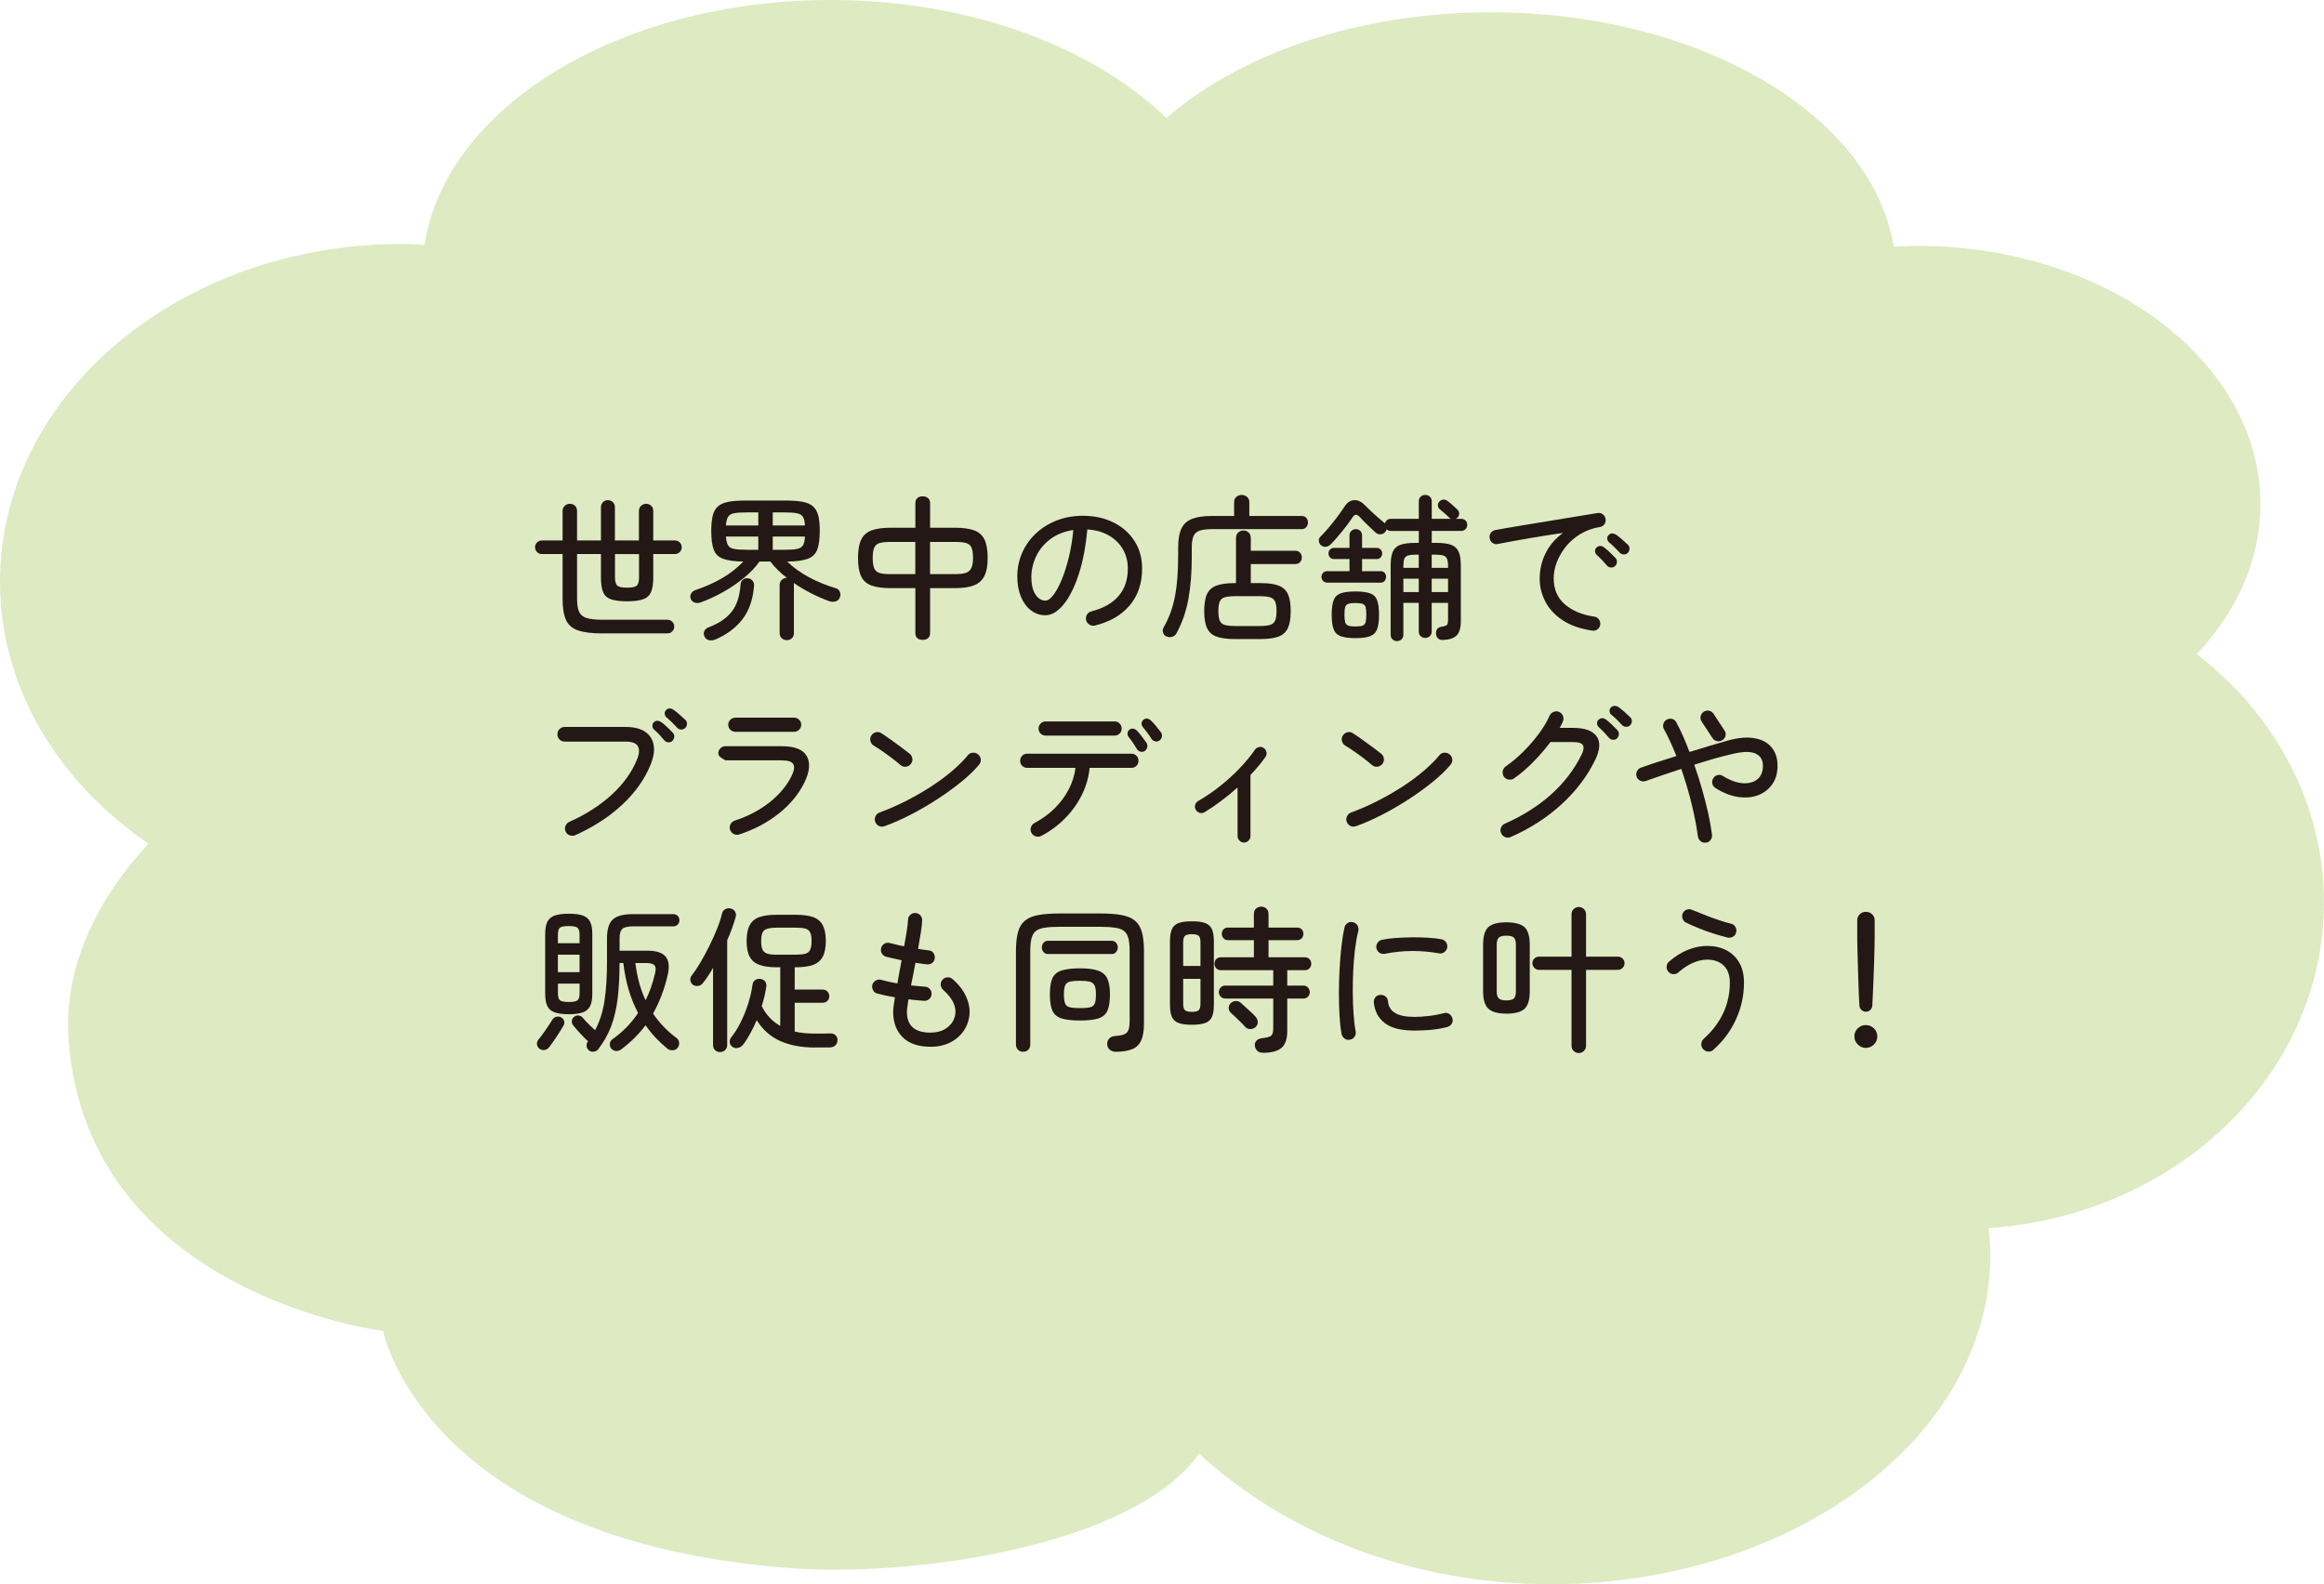
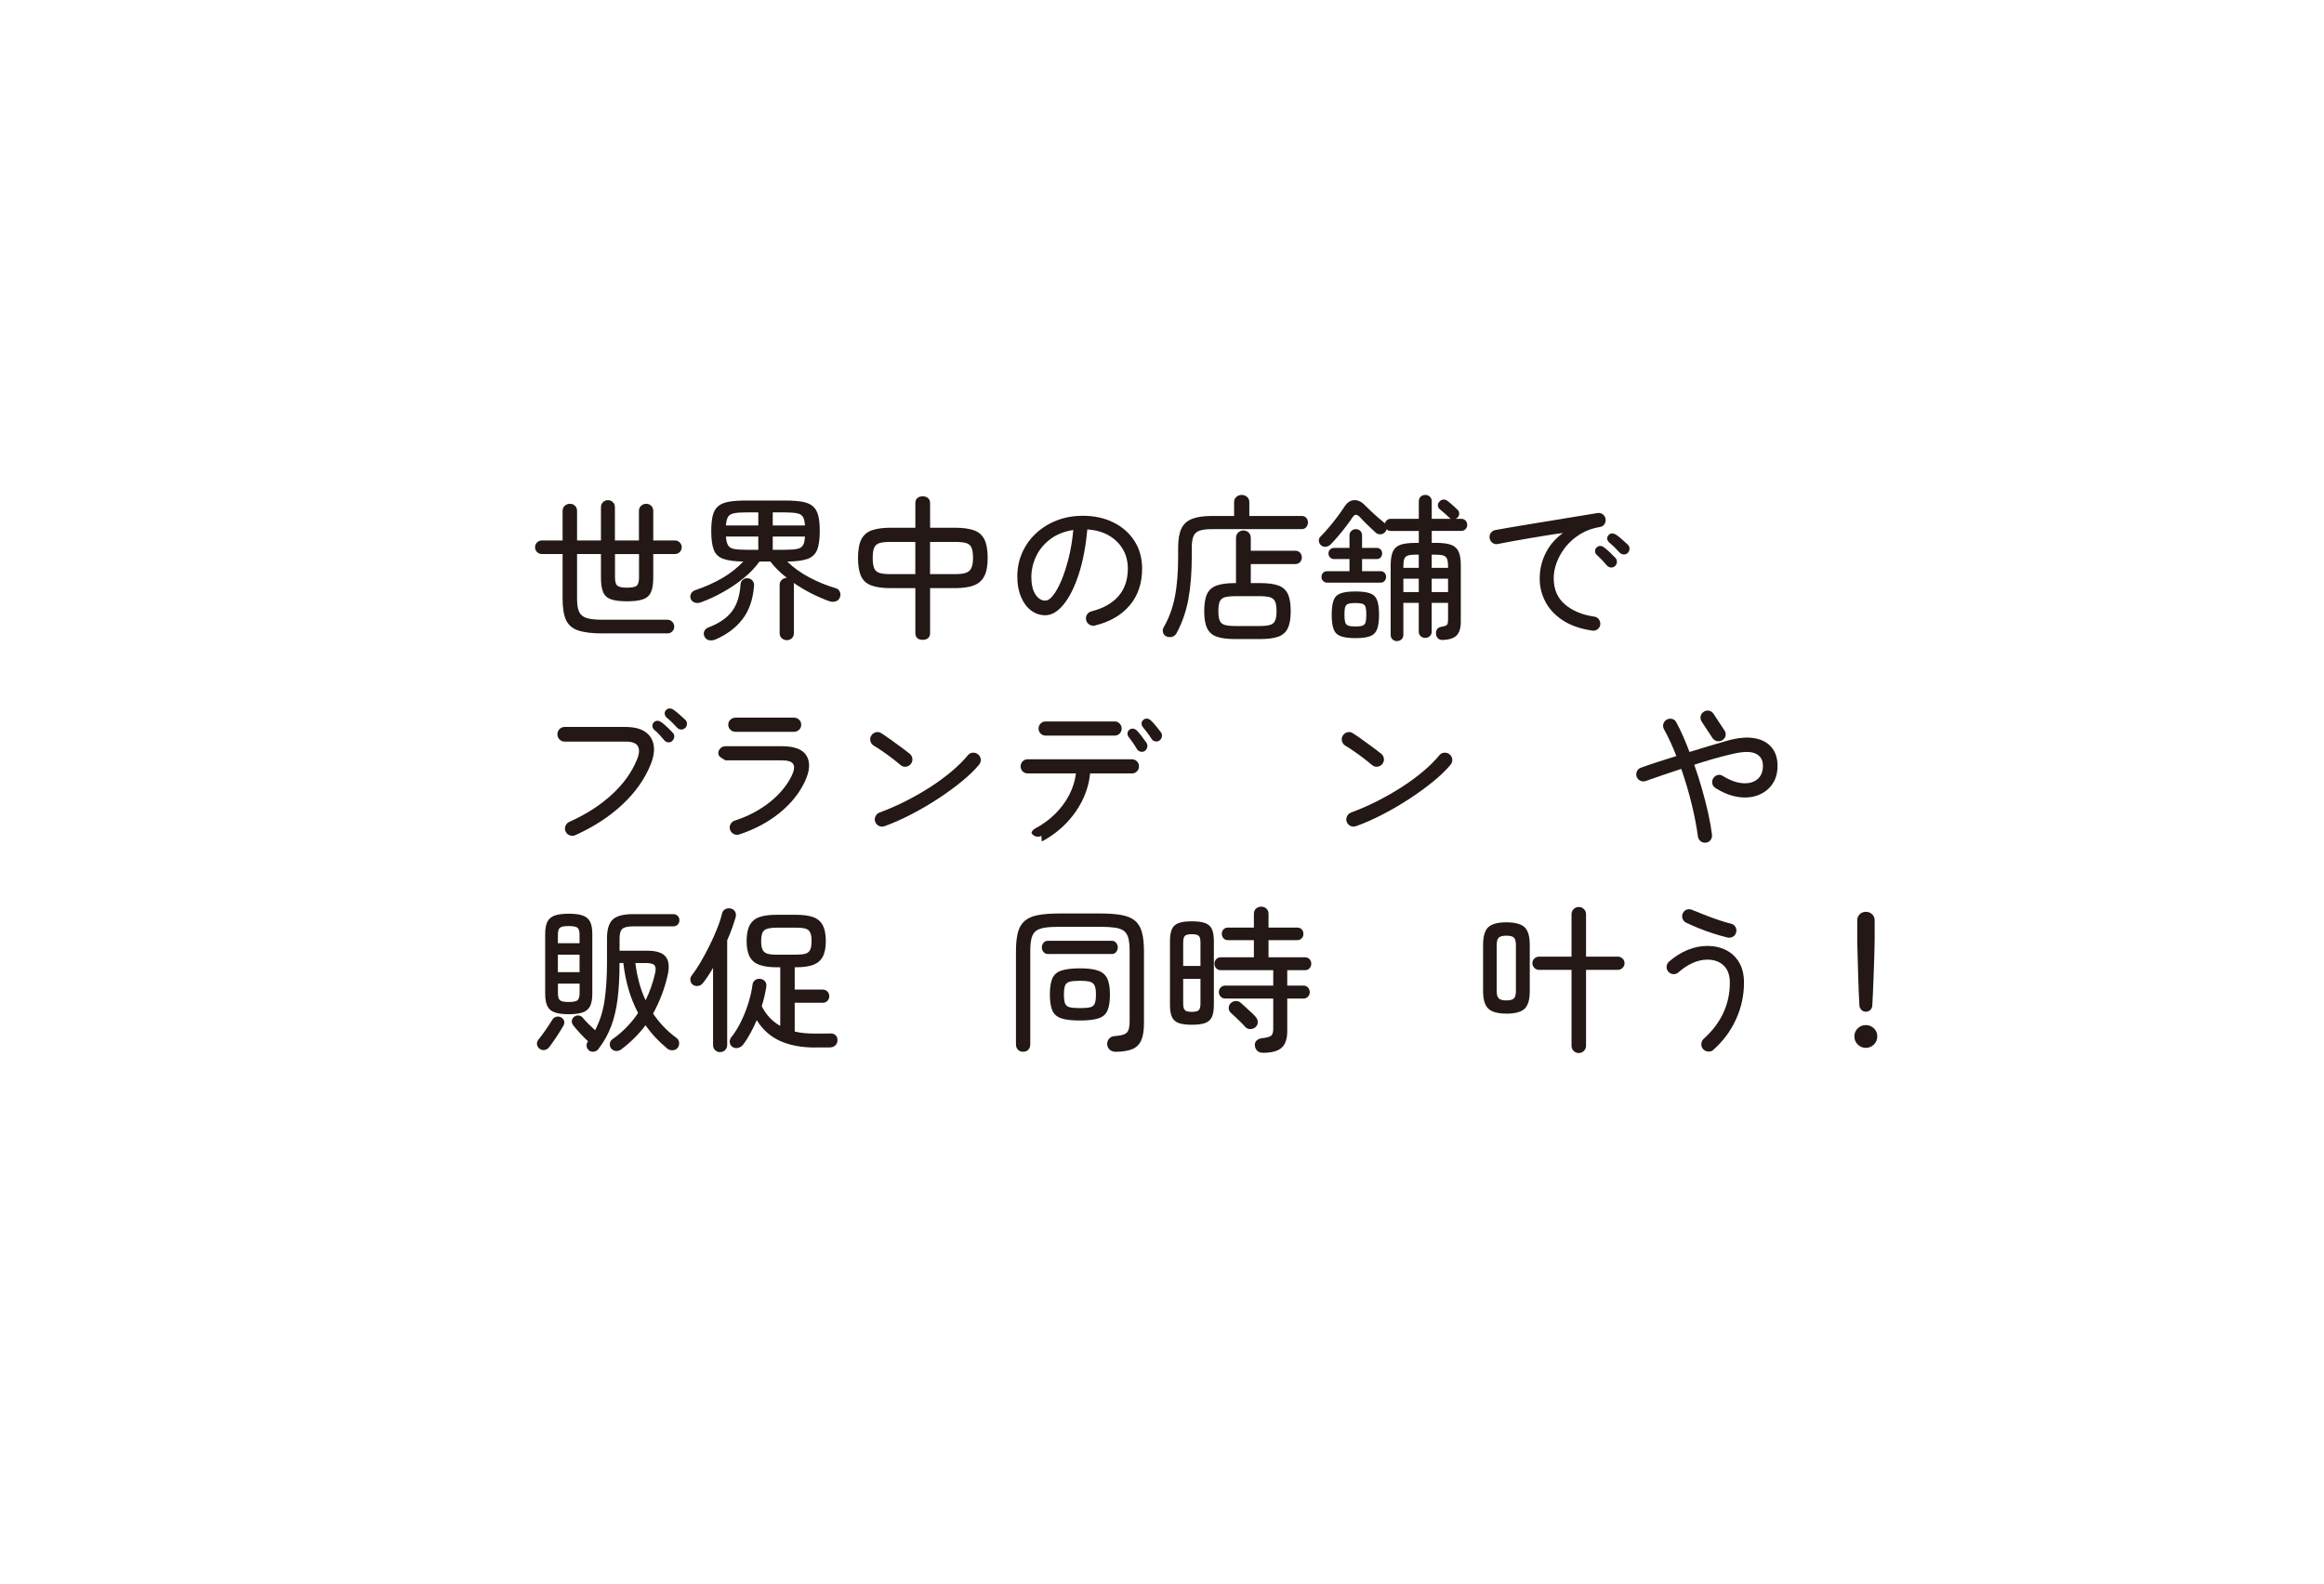
<svg xmlns="http://www.w3.org/2000/svg" id="_レイヤー_2" data-name="レイヤー 2" viewBox="0 0 502.93 342.84">
  <defs>
    <style>
      .cls-1 {
        fill: #231815;
      }

      .cls-2 {
        fill: #deeac2;
      }
    </style>
  </defs>
  <g id="_レイヤー_1-2" data-name="レイヤー 1">
-     <path class="cls-2" d="M0,125.88C0,85.51,38.96,52.79,87.02,52.79c1.64,0,3.24.13,4.86.2C96.41,23.23,134.01,0,179.73,0c30.16,0,56.75,10.12,72.68,25.54,15.98-13.87,41.45-22.88,70.24-22.88,45.3,0,82.56,22.23,87.18,50.75,1.69-.09,3.37-.2,5.09-.2,41.01,0,74.25,25.05,74.25,55.95,0,12.08-5.14,23.24-13.78,32.39,16.83,12.98,27.53,32.22,27.53,53.75,0,37.27-31.99,67.73-72.57,70.48.2,1.89.38,3.8.38,5.73,0,39.39-42.6,71.33-95.15,71.33-28.71,0-56.05-9.92-76.11-28.24-14.03,19.92-61.63,26.79-88.52,24.75-79.24-6.01-88.04-51.32-88.04-51.32,0,0-63.96-7.81-68.06-62.92-1.2-16.08,6.48-30.9,17.27-42.54C12.53,169.17,0,148.76,0,125.88Z" />
    <g>
      <path class="cls-1" d="M130.39,137.08c-2.27,0-4.03-.22-5.29-.65s-2.13-1.19-2.62-2.28c-.49-1.09-.73-2.61-.73-4.56v-9.69h-4.49c-.41,0-.75-.14-1.04-.43-.28-.28-.43-.63-.43-1.04s.14-.75.43-1.04c.28-.28.63-.43,1.04-.43h4.49v-6.36c0-.48.15-.86.46-1.14.31-.28.67-.43,1.11-.43.45,0,.83.14,1.12.43.29.28.44.66.44,1.14v6.36h5.17v-7.18c0-.45.15-.82.44-1.11.29-.28.65-.43,1.05-.43.43,0,.79.14,1.09.43s.44.65.44,1.11v7.18h5.2v-6.39c0-.45.15-.82.46-1.11.31-.28.67-.43,1.11-.43s.79.14,1.09.43.44.65.44,1.11v6.39h4.69c.41,0,.75.14,1.04.43s.43.63.43,1.04-.14.75-.43,1.04c-.28.28-.63.43-1.04.43h-4.69v5.1c0,1.38-.17,2.44-.51,3.18-.34.74-.92,1.25-1.75,1.53-.83.28-1.97.42-3.42.42s-2.59-.14-3.42-.42c-.83-.28-1.41-.79-1.73-1.53-.33-.74-.49-1.8-.49-3.18v-5.1h-5.17v9.69c0,1.25.15,2.19.46,2.84.31.65.86,1.09,1.65,1.33s1.93.36,3.4.36h14.05c.41,0,.75.15,1.04.44s.43.65.43,1.05-.14.75-.43,1.04c-.28.28-.63.42-1.04.42h-14.05ZM135.7,127.18c1.04,0,1.74-.14,2.08-.42.34-.28.51-.89.51-1.82v-5.03h-5.2v5.03c0,.93.18,1.54.53,1.82.35.28,1.05.42,2.09.42Z" />
      <path class="cls-1" d="M170.29,138.54c-.43,0-.8-.14-1.11-.42-.31-.28-.46-.65-.46-1.11v-10.41c0-.45.15-.82.46-1.11.31-.28.67-.43,1.11-.43-.7-.54-1.36-1.11-1.96-1.7s-1.14-1.2-1.62-1.84h-2.35c-.88,1.25-2.01,2.43-3.38,3.55-1.37,1.12-2.86,2.14-4.47,3.04-1.61.91-3.23,1.66-4.86,2.25-.45.16-.88.18-1.28.05-.4-.12-.69-.38-.87-.76-.16-.39-.15-.77.03-1.14.18-.37.5-.64.95-.8,2.15-.73,4.09-1.59,5.82-2.6s3.24-2.21,4.56-3.59c-1.88-.02-3.33-.22-4.34-.58-1.01-.36-1.7-1.02-2.06-1.97-.36-.95-.54-2.3-.54-4.05,0-1.36.11-2.47.32-3.33.21-.86.59-1.53,1.14-2.01.54-.48,1.3-.8,2.28-.99.97-.18,2.23-.27,3.78-.27h8.44c1.54,0,2.8.09,3.78.27.97.18,1.73.51,2.28.99.54.48.92,1.15,1.14,2.01.22.86.32,1.97.32,3.33,0,1.77-.19,3.12-.56,4.07-.37.94-1.07,1.59-2.07,1.96-1.01.36-2.48.56-4.41.58,1.36,1.32,2.95,2.46,4.76,3.42,1.81.96,3.74,1.75,5.78,2.36.36.09.64.33.83.73.19.4.2.82.02,1.28-.16.41-.46.68-.9.82-.44.14-.9.12-1.38-.03-2.74-1-5.31-2.31-7.69-3.95.02.09.03.24.03.44v10.41c0,.45-.15.82-.44,1.11-.29.28-.66.42-1.09.42ZM154.68,138.44c-.43.16-.86.19-1.28.1-.42-.09-.73-.35-.94-.78-.2-.41-.22-.79-.05-1.16.17-.36.44-.62.8-.78,2.31-.86,4.02-2.01,5.14-3.45s1.75-3.41,1.91-5.9c.02-.41.19-.74.49-1,.31-.26.66-.37,1.07-.32.43.02.78.2,1.04.53.26.33.37.7.32,1.11-.23,2.93-1.06,5.33-2.5,7.21-1.44,1.88-3.44,3.37-6,4.46ZM157.09,113.71h7.01v-2.82h-2.65c-1.13,0-2.01.06-2.62.19-.61.12-1.04.39-1.28.78-.24.4-.39,1.02-.46,1.85ZM161.45,118.98h2.65v-2.86h-7.01c.07.84.22,1.46.46,1.87.24.41.66.68,1.28.8.61.12,1.48.19,2.62.19ZM167.23,113.71h6.97c-.05-.84-.19-1.46-.44-1.85-.25-.4-.67-.66-1.28-.78-.6-.12-1.47-.19-2.6-.19h-2.65v2.82ZM167.23,118.98h2.65c1.13,0,2.01-.06,2.62-.19.61-.12,1.04-.39,1.28-.8.24-.41.38-1.03.42-1.87h-6.97v2.86Z" />
      <path class="cls-1" d="M199.68,138.47c-.5,0-.89-.12-1.17-.37-.28-.25-.42-.61-.42-1.09v-9.73h-5.34c-1.75,0-3.14-.19-4.18-.58-1.04-.38-1.79-1.05-2.23-2.01-.44-.95-.66-2.27-.66-3.95s.24-3.06.71-4c.48-.94,1.23-1.6,2.26-1.97,1.03-.37,2.4-.56,4.1-.56h5.34v-5.34c0-.45.14-.81.42-1.07s.67-.39,1.17-.39.86.13,1.16.39.44.62.44,1.07v5.34h5.38c1.72,0,3.1.19,4.13.56,1.03.37,1.78,1.03,2.25,1.97.46.94.7,2.27.7,4s-.24,2.99-.73,3.95c-.49.95-1.25,1.62-2.3,2.01-1.04.39-2.39.58-4.05.58h-5.38v9.73c0,.48-.15.84-.44,1.09-.29.25-.68.37-1.16.37ZM192.74,124.25h5.34v-6.97h-5.34c-.97,0-1.75.07-2.31.22-.57.15-.97.46-1.21.95-.24.49-.36,1.25-.36,2.3,0,.97.11,1.72.32,2.23.22.51.6.85,1.16,1.02.55.17,1.35.25,2.4.25ZM201.28,124.25h5.38c.95,0,1.71-.08,2.28-.25.57-.17.98-.51,1.24-1.02.26-.51.39-1.25.39-2.23,0-1.04-.12-1.81-.36-2.3-.24-.49-.64-.8-1.21-.95-.57-.15-1.35-.22-2.35-.22h-5.38v6.97Z" />
      <path class="cls-1" d="M237,135.38c-.43.09-.83.03-1.21-.19-.37-.21-.62-.53-.73-.94-.11-.43-.06-.83.15-1.21.22-.38.54-.62.97-.73,2.58-.66,4.55-1.76,5.88-3.32,1.34-1.55,2.01-3.53,2.01-5.94,0-1.59-.36-2.99-1.09-4.22s-1.74-2.21-3.04-2.96c-1.3-.75-2.85-1.18-4.64-1.29-.34,3.76-.97,7.04-1.89,9.81-.92,2.78-2.01,4.93-3.27,6.46-1.26,1.53-2.57,2.3-3.93,2.3-1.13,0-2.16-.34-3.08-1.04-.92-.69-1.64-1.67-2.18-2.93-.53-1.26-.8-2.73-.8-4.4,0-1.86.36-3.59,1.07-5.19.71-1.6,1.71-2.99,2.99-4.18,1.28-1.19,2.78-2.12,4.51-2.79,1.72-.67,3.59-1,5.61-1,2.47,0,4.67.48,6.6,1.43,1.93.95,3.45,2.28,4.56,4,1.11,1.71,1.67,3.71,1.67,6,0,3.18-.89,5.82-2.67,7.94s-4.28,3.58-7.5,4.37ZM226.25,129.97c.52,0,1.08-.38,1.68-1.16.6-.77,1.19-1.84,1.77-3.21.58-1.37,1.1-2.99,1.57-4.85.46-1.86.8-3.88,1-6.05-1.95.29-3.6.95-4.95,1.96-1.35,1.01-2.37,2.23-3.06,3.66s-1.05,2.92-1.07,4.49c0,1.66.29,2.93.88,3.83.59.9,1.31,1.34,2.18,1.34Z" />
      <path class="cls-1" d="M252.47,137.76c-.41-.18-.67-.47-.78-.87-.11-.4-.07-.78.14-1.14,1.13-1.95,1.94-4.14,2.42-6.58.48-2.44.71-5.38.71-8.83v-1.87c0-1.7.23-3.04.68-4.03.45-.99,1.21-1.69,2.28-2.13,1.07-.43,2.51-.65,4.32-.65h4.83v-2.99c0-.48.16-.86.49-1.14.33-.28.71-.42,1.14-.42.45,0,.84.14,1.17.42.33.28.49.66.49,1.14v2.99h11.33c.43,0,.77.14,1,.42.24.28.36.62.36,1,0,.36-.12.69-.36.99-.24.29-.57.44-1,.44h-19.32c-1.18,0-2.09.11-2.74.32-.65.22-1.09.61-1.34,1.17-.25.57-.38,1.38-.38,2.45v1.91c0,3.51-.24,6.6-.73,9.27-.49,2.67-1.34,5.13-2.57,7.4-.2.39-.51.64-.92.77-.41.12-.82.11-1.22-.05ZM267.17,138.3c-1.63,0-2.93-.18-3.9-.53s-1.65-.97-2.06-1.85c-.41-.88-.61-2.11-.61-3.67s.2-2.82.61-3.69,1.09-1.49,2.06-1.84,2.26-.53,3.9-.53h.31v-9.73c0-.52.16-.93.48-1.22.32-.29.69-.44,1.12-.44.45,0,.83.15,1.14.44.31.29.46.7.46,1.22v2.72h9.59c.45,0,.81.14,1.07.43s.39.62.39,1c0,.41-.13.75-.39,1.04s-.62.42-1.07.42h-9.59v4.12h2.08c1.66,0,2.96.18,3.91.53s1.63.96,2.04,1.84.61,2.1.61,3.69-.2,2.79-.61,3.67c-.41.88-1.09,1.5-2.04,1.85s-2.26.53-3.91.53h-5.58ZM267.44,135.48h5.04c1,0,1.77-.07,2.31-.22s.92-.45,1.14-.92c.21-.46.32-1.16.32-2.09s-.11-1.63-.32-2.09c-.22-.46-.6-.77-1.14-.92-.54-.15-1.32-.22-2.31-.22h-5.04c-1,0-1.77.07-2.33.22-.56.15-.93.45-1.14.92s-.31,1.16-.31,2.09.1,1.63.31,2.09.58.77,1.14.92,1.33.22,2.33.22Z" />
      <path class="cls-1" d="M302.31,138.75c-.36,0-.68-.12-.95-.37-.27-.25-.41-.58-.41-.99v-15c0-1.32.16-2.32.48-3.03.32-.7.86-1.19,1.63-1.46.77-.27,1.85-.41,3.23-.41h.75v-2.58h-6.02c-.39,0-.7-.12-.95-.38-.02.2-.12.41-.31.61-.25.29-.58.46-.99.49-.41.03-.77-.1-1.09-.39-.48-.43-1.05-.97-1.72-1.62-.67-.65-1.23-1.22-1.68-1.72-.29-.32-.57-.48-.83-.49-.26-.01-.52.18-.76.56-.34.52-.79,1.15-1.34,1.87s-1.13,1.45-1.74,2.16c-.6.71-1.15,1.32-1.65,1.82-.29.29-.65.46-1.05.51-.41.04-.77-.08-1.09-.38-.25-.25-.39-.55-.41-.92-.02-.36.09-.66.34-.88.54-.54,1.14-1.2,1.8-1.97.66-.77,1.29-1.57,1.91-2.4.61-.83,1.13-1.57,1.56-2.23.57-.84,1.25-1.28,2.04-1.31.79-.03,1.54.31,2.25,1.04.36.36.8.79,1.33,1.29s1.05.98,1.6,1.45c.54.46,1.01.86,1.39,1.17.02,0,.06.02.1.07.07-.29.21-.53.44-.71.23-.18.51-.27.85-.27h6.02v-3.78c0-.43.14-.77.41-1.02.27-.25.6-.37.99-.37s.71.12.99.37c.27.25.41.59.41,1.02v3.78h4.15c-.14-.07-.25-.15-.34-.24-.29-.29-.63-.61-1.02-.95-.39-.34-.74-.63-1.05-.88-.25-.2-.39-.47-.41-.8-.02-.33.08-.61.31-.83.23-.27.51-.43.85-.46.34-.03.65.06.92.29.32.23.68.53,1.09.9s.76.7,1.05.97c.25.23.38.51.39.85.01.34-.11.64-.36.88-.11.11-.24.2-.38.27h1.16c.38,0,.7.12.95.37s.37.57.37.95c0,.36-.12.67-.37.92s-.57.38-.95.38h-6.36v2.58h.92c1.38,0,2.46.14,3.23.41.77.27,1.32.76,1.65,1.46.33.7.49,1.71.49,3.03v12.11c0,1.43-.31,2.44-.92,3.04s-1.6.92-2.96.97c-.45.02-.81-.1-1.07-.36s-.4-.59-.42-1c-.02-.39.06-.71.25-.99.19-.27.5-.44.94-.51.68-.11,1.09-.27,1.22-.46.14-.19.2-.55.2-1.07v-3.64h-3.54v6.19c0,.43-.14.77-.41,1.02-.27.25-.6.37-.99.37s-.71-.12-.99-.37c-.27-.25-.41-.59-.41-1.02v-6.19h-3.33v6.91c0,.41-.14.74-.41.99-.27.25-.6.37-.99.37ZM287.24,126.09c-.39,0-.69-.12-.92-.37-.23-.25-.34-.54-.34-.88s.11-.63.34-.87c.23-.24.53-.36.92-.36h4.8v-2.62h-3.33c-.36,0-.66-.12-.88-.36-.23-.24-.34-.53-.34-.87,0-.32.11-.6.34-.83.23-.24.52-.36.88-.36h3.33v-2.69c0-.41.14-.74.41-.99.27-.25.59-.38.95-.38.39,0,.71.12.97.38.26.25.39.58.39.99v2.69h3.16c.36,0,.65.12.87.36s.32.52.32.83c0,.34-.11.63-.32.87s-.5.36-.87.36h-3.16v2.62h3.98c.38,0,.69.12.9.36.21.24.32.53.32.87s-.11.63-.32.88c-.22.25-.52.37-.9.37h-11.5ZM293.33,138.1c-1.38,0-2.45-.14-3.2-.42-.75-.28-1.26-.79-1.53-1.53-.27-.74-.41-1.77-.41-3.11s.14-2.4.41-3.13.78-1.22,1.53-1.5c.75-.27,1.81-.41,3.2-.41s2.44.14,3.18.41,1.24.77,1.51,1.5c.27.73.41,1.77.41,3.13s-.14,2.38-.41,3.11c-.27.74-.78,1.25-1.51,1.53-.74.28-1.8.42-3.18.42ZM293.33,135.58c.7,0,1.22-.06,1.55-.19.33-.12.54-.37.65-.75.1-.38.15-.91.15-1.62s-.05-1.26-.15-1.62c-.1-.35-.32-.59-.65-.71-.33-.12-.84-.19-1.55-.19s-1.22.06-1.57.19c-.34.12-.56.36-.66.71-.1.35-.15.89-.15,1.62s.05,1.24.15,1.62c.1.37.32.62.66.75.34.12.86.19,1.57.19ZM303.7,122.89h3.33v-2.86h-.58c-.77,0-1.36.06-1.75.19-.4.12-.66.37-.8.73-.14.36-.2.92-.2,1.67v.27ZM303.7,128.13h3.33v-2.89h-3.33v2.89ZM309.83,122.89h3.54v-.27c0-.75-.07-1.3-.22-1.67s-.42-.61-.82-.73-.98-.19-1.75-.19h-.75v2.86ZM309.83,128.13h3.54v-2.89h-3.54v2.89Z" />
      <path class="cls-1" d="M344.56,136.47c-2.59-.39-4.72-1.13-6.4-2.25-1.68-1.11-2.92-2.45-3.74-4.03s-1.22-3.23-1.22-4.95c0-1.97.43-3.82,1.29-5.54s2.11-3.17,3.74-4.35c-.93.11-1.99.27-3.18.46s-2.43.4-3.71.61-2.55.44-3.79.66c-1.25.23-2.39.44-3.44.65-.41.09-.79,0-1.14-.26-.35-.26-.55-.61-.6-1.04-.07-.41.02-.78.27-1.12.25-.34.59-.54,1.02-.61.61-.11,1.47-.27,2.57-.46,1.1-.19,2.35-.4,3.74-.63s2.85-.46,4.35-.71c1.51-.25,2.98-.49,4.42-.73,1.44-.24,2.77-.45,3.98-.65s2.21-.36,2.98-.49c.41-.07.78.01,1.11.24.33.23.54.54.63.95s.03.79-.19,1.16c-.22.36-.53.58-.94.65-1.66.27-3.11.8-4.37,1.58-1.26.78-2.31,1.71-3.15,2.77-.84,1.07-1.47,2.18-1.91,3.35-.43,1.17-.65,2.3-.65,3.38,0,2.4.8,4.3,2.42,5.68,1.61,1.38,3.72,2.27,6.33,2.65.43.05.77.24,1.02.58.25.34.35.73.31,1.16-.07.43-.27.77-.61,1.02-.34.25-.73.34-1.16.27ZM349.49,122.52c-.25.23-.55.32-.9.29s-.63-.18-.83-.42c-.68-.82-1.42-1.59-2.21-2.31-.23-.2-.35-.46-.37-.77-.02-.31.08-.57.31-.8.25-.25.53-.37.83-.36.31.01.58.12.83.32.34.25.74.6,1.21,1.04.46.44.87.85,1.21,1.21.25.25.36.55.34.9s-.16.65-.41.9ZM352.28,119.63c-.23.25-.52.37-.87.36-.35-.01-.65-.14-.9-.39-.34-.38-.71-.77-1.11-1.16-.4-.38-.79-.74-1.17-1.05-.23-.2-.36-.46-.41-.76-.04-.31.05-.57.27-.8.23-.27.49-.4.8-.39.31.01.59.11.87.29.34.23.75.56,1.24.99s.91.82,1.28,1.16c.25.23.37.52.36.87s-.13.65-.36.9Z" />
      <path class="cls-1" d="M124.47,180.75c-.39.16-.78.17-1.19.02s-.7-.42-.88-.83c-.18-.39-.19-.78-.03-1.19.16-.41.43-.7.82-.88,3.61-1.61,6.67-3.58,9.2-5.9,2.53-2.32,4.35-4.86,5.46-7.6.5-1.2.57-2.15.22-2.84-.35-.69-1.26-1.04-2.74-1.04h-13.13c-.43,0-.8-.15-1.11-.46-.31-.31-.46-.67-.46-1.11,0-.45.15-.83.46-1.14s.67-.46,1.11-.46h13.13c1.84,0,3.27.35,4.29,1.05s1.63,1.67,1.84,2.89-.02,2.64-.68,4.25c-1.27,3.13-3.31,6-6.11,8.62-2.8,2.62-6.2,4.82-10.19,6.62ZM145.5,160.34c-.23.23-.52.33-.87.31-.35-.02-.64-.17-.87-.44-.32-.39-.66-.78-1.04-1.19s-.75-.77-1.14-1.09c-.23-.2-.36-.46-.39-.78-.03-.32.06-.59.29-.82.25-.25.53-.36.83-.34.31.02.59.14.87.34.32.23.71.57,1.19,1.02.48.45.88.86,1.22,1.22.25.25.36.54.32.88-.03.34-.18.63-.42.88ZM148.28,157.52c-.23.25-.52.37-.87.36-.35-.01-.64-.14-.87-.39-.34-.38-.71-.77-1.11-1.16-.4-.39-.79-.74-1.17-1.05-.23-.2-.36-.46-.41-.76-.05-.31.04-.58.27-.83.23-.25.49-.37.8-.37s.6.1.87.31c.34.23.75.56,1.24.99.49.43.91.82,1.28,1.16.25.23.37.52.36.87-.01.35-.14.65-.39.9Z" />
      <path class="cls-1" d="M159.99,180.58c-.43.14-.84.1-1.22-.1s-.65-.51-.78-.92-.1-.8.1-1.19c.2-.38.51-.65.92-.78,2.86-.93,5.36-2.25,7.52-3.95,2.15-1.7,3.75-3.62,4.8-5.75.54-1.13.66-1.97.34-2.52-.32-.54-1.13-.82-2.45-.82h-12.21c-.52-.27-.91-.52-1.17-.75s-.39-.49-.39-.78c0-.43.15-.79.46-1.09.31-.29.67-.44,1.11-.44h12.21c2.77,0,4.55.71,5.36,2.14.8,1.43.65,3.3-.46,5.61-1.22,2.54-3.07,4.8-5.53,6.77s-5.32,3.49-8.59,4.56ZM159.17,158.37c-.43,0-.8-.15-1.11-.44-.31-.29-.46-.66-.46-1.09s.15-.79.46-1.09c.31-.29.67-.44,1.11-.44h12.65c.43,0,.8.15,1.11.44.31.29.46.66.46,1.09s-.15.79-.46,1.09c-.31.29-.67.44-1.11.44h-12.65Z" />
      <path class="cls-1" d="M194.89,165.58c-.54-.48-1.16-.97-1.85-1.5s-1.38-1.02-2.07-1.5c-.69-.48-1.32-.88-1.89-1.22-.36-.23-.6-.55-.71-.97-.11-.42-.06-.81.17-1.17.23-.39.56-.63.99-.75.43-.11.83-.04,1.19.2.57.36,1.24.82,2.02,1.38s1.55,1.11,2.3,1.67,1.35,1.01,1.8,1.38c.34.27.54.62.6,1.05.06.43-.05.82-.32,1.16-.25.34-.6.54-1.04.61-.44.07-.83-.05-1.17-.34ZM191.42,178.78c-.41.16-.81.15-1.19-.03-.39-.18-.66-.48-.82-.88-.16-.41-.14-.81.05-1.21.19-.4.49-.67.9-.83,1.86-.68,3.72-1.49,5.58-2.43,1.86-.94,3.64-1.96,5.36-3.06,1.71-1.1,3.26-2.24,4.66-3.42,1.39-1.18,2.56-2.34,3.49-3.47.27-.34.62-.53,1.05-.56.43-.03.82.08,1.16.36s.53.62.58,1.05c.04.43-.07.82-.34,1.16-.91,1.11-2.13,2.3-3.67,3.57-1.54,1.27-3.25,2.52-5.14,3.76-1.88,1.24-3.83,2.38-5.83,3.42-2.01,1.04-3.95,1.91-5.83,2.58Z" />
-       <path class="cls-1" d="M225.36,180.89c-.39.2-.79.24-1.21.12-.42-.12-.73-.38-.94-.77s-.24-.79-.1-1.21c.14-.42.4-.73.78-.93,1.63-.86,3.08-1.92,4.34-3.16,1.26-1.25,2.28-2.62,3.06-4.13.78-1.51,1.26-3.06,1.45-4.64h-10.44c-.43,0-.79-.15-1.09-.44-.29-.29-.44-.66-.44-1.09s.15-.79.44-1.09.66-.44,1.09-.44h22.55c.43,0,.79.15,1.09.44.29.29.44.66.44,1.09s-.15.79-.44,1.09c-.29.29-.66.44-1.09.44h-9.05c-.18,1.97-.73,3.89-1.63,5.75-.91,1.86-2.11,3.56-3.61,5.1-1.5,1.54-3.23,2.83-5.21,3.88ZM226.28,159.19c-.43,0-.79-.15-1.09-.44-.29-.29-.44-.66-.44-1.09,0-.41.15-.76.44-1.07.29-.31.66-.46,1.09-.46h14.97c.41,0,.76.15,1.05.46.29.31.44.66.44,1.07,0,.43-.15.79-.44,1.09s-.65.44-1.05.44h-14.97ZM247.75,162.52c-.29.18-.61.23-.94.15-.33-.08-.58-.27-.77-.56-.25-.43-.53-.88-.85-1.34s-.63-.89-.95-1.28c-.18-.25-.26-.52-.24-.82.02-.29.16-.54.41-.75.27-.2.56-.28.87-.22.31.06.57.21.8.46.29.29.63.7,1.02,1.22s.73.99,1.02,1.39c.18.29.23.61.15.95-.08.34-.26.6-.53.78ZM250.94,160.24c-.27.2-.58.27-.94.2-.35-.07-.62-.25-.8-.54-.27-.43-.57-.87-.9-1.31-.33-.44-.65-.86-.97-1.24-.2-.23-.3-.49-.29-.8.01-.31.14-.56.39-.76.25-.23.53-.32.85-.27.32.05.59.19.82.44.32.29.68.69,1.09,1.19s.76.94,1.05,1.33c.2.3.27.61.2.95-.07.34-.24.61-.51.82Z" />
-       <path class="cls-1" d="M269.21,182.35c-.36,0-.69-.14-.97-.43-.28-.28-.42-.61-.42-.97v-10.54c-1.11,1-2.27,1.96-3.49,2.87-1.21.92-2.42,1.74-3.62,2.47-.32.2-.66.26-1.04.17-.37-.09-.66-.31-.87-.65-.2-.32-.26-.66-.17-1.04.09-.37.31-.66.65-.87,1.68-.97,3.28-2.07,4.8-3.28,1.52-1.21,2.92-2.49,4.2-3.83,1.28-1.34,2.38-2.66,3.28-3.98.23-.32.53-.52.9-.6.37-.08.72,0,1.04.22.32.23.51.53.58.9.07.37-.01.72-.24,1.04-.41.59-.88,1.21-1.43,1.87-.54.66-1.15,1.33-1.8,2.01v13.23c0,.36-.14.69-.41.97-.27.28-.6.43-.99.43Z" />
+       <path class="cls-1" d="M225.36,180.89c-.39.2-.79.24-1.21.12-.42-.12-.73-.38-.94-.77c.14-.42.4-.73.78-.93,1.63-.86,3.08-1.92,4.34-3.16,1.26-1.25,2.28-2.62,3.06-4.13.78-1.51,1.26-3.06,1.45-4.64h-10.44c-.43,0-.79-.15-1.09-.44-.29-.29-.44-.66-.44-1.09s.15-.79.44-1.09.66-.44,1.09-.44h22.55c.43,0,.79.15,1.09.44.29.29.44.66.44,1.09s-.15.79-.44,1.09c-.29.29-.66.44-1.09.44h-9.05c-.18,1.97-.73,3.89-1.63,5.75-.91,1.86-2.11,3.56-3.61,5.1-1.5,1.54-3.23,2.83-5.21,3.88ZM226.28,159.19c-.43,0-.79-.15-1.09-.44-.29-.29-.44-.66-.44-1.09,0-.41.15-.76.44-1.07.29-.31.66-.46,1.09-.46h14.97c.41,0,.76.15,1.05.46.29.31.44.66.44,1.07,0,.43-.15.79-.44,1.09s-.65.44-1.05.44h-14.97ZM247.75,162.52c-.29.18-.61.23-.94.15-.33-.08-.58-.27-.77-.56-.25-.43-.53-.88-.85-1.34s-.63-.89-.95-1.28c-.18-.25-.26-.52-.24-.82.02-.29.16-.54.41-.75.27-.2.56-.28.87-.22.31.06.57.21.8.46.29.29.63.7,1.02,1.22s.73.99,1.02,1.39c.18.29.23.61.15.95-.08.34-.26.6-.53.78ZM250.94,160.24c-.27.2-.58.27-.94.2-.35-.07-.62-.25-.8-.54-.27-.43-.57-.87-.9-1.31-.33-.44-.65-.86-.97-1.24-.2-.23-.3-.49-.29-.8.01-.31.14-.56.39-.76.25-.23.53-.32.85-.27.32.05.59.19.82.44.32.29.68.69,1.09,1.19s.76.94,1.05,1.33c.2.3.27.61.2.95-.07.34-.24.61-.51.82Z" />
      <path class="cls-1" d="M296.93,165.58c-.54-.48-1.16-.97-1.85-1.5s-1.38-1.02-2.07-1.5c-.69-.48-1.32-.88-1.89-1.22-.36-.23-.6-.55-.71-.97-.11-.42-.06-.81.17-1.17.23-.39.56-.63.99-.75.43-.11.83-.04,1.19.2.57.36,1.24.82,2.02,1.38s1.55,1.11,2.3,1.67,1.35,1.01,1.8,1.38c.34.27.54.62.6,1.05.06.43-.05.82-.32,1.16-.25.34-.6.54-1.04.61-.44.07-.83-.05-1.17-.34ZM293.46,178.78c-.41.16-.81.15-1.19-.03-.39-.18-.66-.48-.82-.88-.16-.41-.14-.81.05-1.21.19-.4.49-.67.9-.83,1.86-.68,3.72-1.49,5.58-2.43,1.86-.94,3.64-1.96,5.36-3.06,1.71-1.1,3.26-2.24,4.66-3.42,1.39-1.18,2.56-2.34,3.49-3.47.27-.34.62-.53,1.05-.56.43-.03.82.08,1.16.36s.53.62.58,1.05c.04.43-.07.82-.34,1.16-.91,1.11-2.13,2.3-3.67,3.57-1.54,1.27-3.25,2.52-5.14,3.76-1.88,1.24-3.83,2.38-5.83,3.42-2.01,1.04-3.95,1.91-5.83,2.58Z" />
-       <path class="cls-1" d="M326.94,181.13c-.41.18-.81.19-1.21.03-.4-.16-.69-.44-.87-.85-.18-.39-.19-.78-.03-1.19.16-.41.44-.7.85-.88,3.83-1.68,7.17-3.79,10.02-6.34,2.85-2.55,5.06-5.47,6.65-8.76.39-.84.45-1.47.19-1.9s-.96-.65-2.09-.65h-4.93c-1.09,1.45-2.32,2.89-3.71,4.3-1.38,1.42-2.77,2.6-4.15,3.55-.36.25-.76.34-1.19.27s-.77-.28-1.02-.65c-.23-.36-.31-.76-.24-1.19s.28-.77.65-1.02c1.34-.93,2.62-2.01,3.84-3.23s2.33-2.51,3.32-3.84,1.76-2.64,2.33-3.91c.18-.38.48-.66.88-.82.41-.16.8-.15,1.19.03.38.16.66.45.82.87.16.42.15.82-.03,1.21-.09.23-.19.45-.31.66-.11.22-.24.45-.37.7h2.93c2.49,0,4.18.61,5.05,1.82s.77,2.93-.32,5.15c-1.72,3.54-4.16,6.74-7.31,9.61-3.15,2.87-6.79,5.21-10.92,7.02ZM349.93,159.8c-.25.23-.55.32-.9.29s-.63-.18-.83-.42c-.68-.82-1.42-1.59-2.21-2.31-.23-.2-.35-.46-.38-.77-.02-.31.08-.57.31-.8.25-.25.53-.37.83-.36.31.01.58.12.83.32.34.25.74.59,1.21,1.04s.87.85,1.21,1.21c.25.25.36.55.34.9s-.16.65-.41.9ZM352.75,156.97c-.23.23-.52.33-.87.32s-.64-.14-.87-.39c-.34-.38-.71-.77-1.11-1.16-.4-.39-.79-.74-1.17-1.05-.23-.18-.36-.42-.41-.73-.05-.31.04-.58.27-.83.23-.25.49-.37.8-.37s.6.09.87.27c.34.23.75.56,1.24.99.49.43.91.83,1.28,1.19.25.23.37.52.36.87-.01.35-.14.65-.39.9Z" />
      <path class="cls-1" d="M369.18,182.35c-.43.07-.81-.03-1.14-.29-.33-.26-.53-.61-.6-1.04-.27-2.09-.72-4.41-1.34-6.97-.62-2.56-1.38-5.11-2.26-7.65-1.41.45-2.77.91-4.08,1.36-1.32.45-2.52.87-3.61,1.26-.41.14-.8.11-1.19-.07s-.65-.48-.78-.88c-.14-.38-.11-.77.07-1.16.18-.39.48-.65.88-.78,1.07-.39,2.26-.79,3.57-1.22,1.31-.43,2.67-.86,4.08-1.29-.41-1.04-.83-2.05-1.28-3.03-.44-.97-.91-1.91-1.41-2.79-.2-.39-.24-.78-.12-1.17.12-.4.37-.7.73-.9.38-.2.78-.25,1.19-.14s.7.36.88.75c.5.91.99,1.9,1.46,2.98.48,1.08.94,2.22,1.39,3.42,1.54-.48,3.03-.93,4.46-1.36,1.43-.43,2.71-.8,3.84-1.12,2.22-.61,4.13-.78,5.73-.51,1.6.27,2.83.92,3.71,1.96.87,1.03,1.31,2.36,1.31,4s-.37,2.89-1.12,3.98c-.75,1.09-1.76,1.88-3.04,2.38-1.28.5-2.72.64-4.32.41-1.6-.23-3.25-.87-4.95-1.94-.36-.23-.59-.54-.68-.95s-.02-.79.2-1.16c.23-.36.54-.59.95-.7.41-.1.79-.03,1.16.22,1.56.95,3,1.47,4.32,1.55s2.36-.22,3.15-.88,1.17-1.64,1.17-2.91-.54-2.15-1.63-2.64c-1.09-.49-2.82-.44-5.2.15-1.2.27-2.49.61-3.86,1s-2.76.82-4.17,1.28c.61,1.72,1.17,3.48,1.68,5.27.51,1.79.95,3.53,1.33,5.2.37,1.68.65,3.23.83,4.66.05.43-.06.82-.31,1.16-.25.34-.59.53-1.02.58ZM372.75,160.17c-.36.23-.75.3-1.16.22-.41-.08-.74-.3-.99-.66l-2.35-3.57c-.23-.34-.3-.72-.22-1.14.08-.42.3-.74.66-.97.36-.25.75-.33,1.17-.24.42.09.74.32.97.68l2.35,3.57c.25.36.33.75.24,1.16-.09.41-.32.73-.68.95Z" />
      <path class="cls-1" d="M116.79,226.98c-.34-.25-.53-.56-.58-.94-.05-.37.05-.71.27-1,.45-.54.97-1.24,1.56-2.09.59-.85,1.08-1.59,1.46-2.23.23-.36.53-.59.9-.68s.72-.05,1.04.14c.34.2.56.47.65.8.09.33.03.66-.17,1-.41.73-.91,1.54-1.51,2.43-.6.9-1.13,1.64-1.58,2.23-.23.29-.53.49-.92.58-.39.09-.76.01-1.12-.24ZM123.08,219.49c-1.32,0-2.34-.14-3.08-.41-.74-.27-1.26-.73-1.56-1.38-.31-.65-.46-1.53-.46-2.64v-12.93c0-1.11.15-1.98.46-2.62.31-.63.83-1.09,1.56-1.36.74-.27,1.76-.41,3.08-.41s2.34.14,3.08.41c.74.27,1.26.73,1.56,1.36.31.63.46,1.51.46,2.62v12.93c0,1.11-.15,1.99-.46,2.64-.31.65-.83,1.11-1.56,1.38-.74.27-1.76.41-3.08.41ZM120.73,204.12h4.69v-1.77c0-.79-.14-1.32-.43-1.56-.28-.25-.92-.38-1.92-.38s-1.64.12-1.92.38c-.28.25-.42.77-.42,1.56v1.77ZM120.73,210.38h4.69v-3.78h-4.69v3.78ZM123.08,216.84c1,0,1.64-.13,1.92-.39s.43-.78.43-1.55v-2.04h-4.69v2.04c0,.77.14,1.29.42,1.55s.92.39,1.92.39ZM127.47,227.32c-.32-.25-.49-.56-.53-.94s.06-.71.29-1l.03-.03c-.5-.45-1.05-1-1.65-1.65s-1.12-1.24-1.55-1.79c-.25-.32-.35-.65-.31-1,.04-.35.21-.64.51-.87s.63-.32,1-.27c.37.05.67.23.9.54.32.39.72.82,1.21,1.31.49.49.96.94,1.41,1.34,1-1.88,1.68-4.01,2.04-6.38.36-2.37.54-5.19.54-8.45v-5.07c0-1.93.41-3.28,1.24-4.06.83-.78,2.31-1.17,4.44-1.17h8.67c.38,0,.7.13.95.39.25.26.37.57.37.94s-.12.67-.37.93c-.25.26-.57.39-.95.39h-8.67c-1.18,0-1.97.18-2.36.54-.4.36-.6,1.04-.6,2.04v2.69h6.02c1.93,0,3.24.42,3.95,1.28.7.85.85,2.18.44,4-.68,2.97-1.74,5.75-3.16,8.33.66.98,1.41,1.9,2.25,2.79s1.78,1.71,2.82,2.48c.32.23.5.54.56.94.06.4-.03.76-.25,1.11-.25.36-.61.57-1.07.61-.46.04-.87-.07-1.21-.34-1.86-1.52-3.44-3.21-4.73-5.07-1.45,1.93-3.2,3.66-5.24,5.21-.36.27-.75.39-1.16.36-.41-.03-.75-.21-1.02-.53-.25-.29-.35-.65-.31-1.07.05-.42.25-.74.61-.97,2.18-1.54,4.01-3.42,5.51-5.65-1.66-3.11-2.72-6.71-3.2-10.82h-.82c0,2.92-.14,5.49-.41,7.7s-.74,4.2-1.39,5.95c-.66,1.76-1.58,3.41-2.76,4.95-.23.32-.55.51-.97.58-.42.07-.79-.02-1.11-.27ZM139.71,216.47c.88-1.79,1.57-3.72,2.04-5.78.2-.82.18-1.4-.08-1.75s-.89-.53-1.89-.53h-2.28c.18,1.47.45,2.89.82,4.24.36,1.35.83,2.62,1.39,3.83Z" />
      <path class="cls-1" d="M155.84,227.69c-.43,0-.79-.14-1.09-.43-.29-.28-.44-.65-.44-1.11v-16.7c-.36.63-.73,1.24-1.11,1.8-.37.57-.75,1.09-1.14,1.56-.25.32-.58.5-.99.56s-.78-.03-1.12-.25c-.29-.23-.48-.53-.54-.92-.07-.38.01-.73.24-1.02.63-.82,1.29-1.8,1.96-2.94.67-1.14,1.31-2.35,1.94-3.61s1.17-2.49,1.65-3.69c.48-1.2.83-2.28,1.05-3.23.11-.45.36-.78.73-.97.38-.19.77-.23,1.17-.12.41.09.71.31.92.65.2.34.25.74.14,1.19-.23.77-.49,1.59-.8,2.45-.31.86-.65,1.72-1.04,2.58v22.65c0,.45-.15.82-.44,1.11s-.66.43-1.09.43ZM176.45,226.7c-2.97,0-5.51-.47-7.6-1.41-2.1-.94-3.79-2.44-5.09-4.51-.43,1-.89,1.94-1.38,2.84-.49.9-1,1.71-1.55,2.43-.27.36-.62.6-1.05.71s-.83.07-1.19-.14c-.36-.23-.58-.54-.65-.94-.07-.4.01-.77.24-1.11.79-.97,1.51-2.12,2.16-3.44s1.18-2.68,1.62-4.08c.43-1.41.73-2.71.88-3.91.04-.45.24-.8.58-1.04s.73-.32,1.16-.25c.43.07.77.25,1,.56.24.31.32.69.25,1.14-.2,1.36-.53,2.76-.99,4.18.95,1.9,2.29,3.33,4.01,4.29v-12.69h-.78c-1.52,0-2.75-.17-3.71-.51-.95-.34-1.66-.92-2.11-1.75-.45-.83-.68-1.97-.68-3.42s.23-2.62.68-3.45c.45-.83,1.16-1.41,2.11-1.74.95-.33,2.19-.49,3.71-.49h4.18c1.52,0,2.75.17,3.69.49.94.33,1.64.91,2.09,1.74.45.83.68,1.98.68,3.45s-.23,2.59-.68,3.42c-.45.83-1.15,1.41-2.09,1.75-.94.34-2.17.51-3.69.51h-.27v4.83h6.05c.43,0,.78.14,1.04.43s.39.62.39,1-.13.72-.39,1c-.26.28-.61.42-1.04.42h-6.05v6.23c.66.16,1.36.27,2.11.34.75.07,1.53.1,2.35.1h1.77c.52,0,1.02-.01,1.5-.03.45-.02.83.11,1.12.39.29.28.43.64.41,1.07-.02.5-.19.88-.51,1.16-.32.27-.73.41-1.22.41h-3.06ZM168.08,206.6h4.18c.86,0,1.54-.07,2.02-.2.49-.14.83-.42,1.04-.85s.31-1.07.31-1.91-.1-1.43-.31-1.85c-.2-.42-.55-.7-1.04-.83-.49-.14-1.16-.2-2.02-.2h-4.18c-1.29,0-2.18.18-2.65.54-.48.36-.71,1.15-.71,2.35,0,.84.1,1.47.31,1.89s.55.7,1.04.85c.49.15,1.16.22,2.02.22Z" />
-       <path class="cls-1" d="M201.38,226.53c-2.63,0-4.64-.68-6.02-2.04-1.38-1.36-2.07-3.2-2.07-5.51,0-.57.12-1.62.37-3.16-.7-.11-1.39-.24-2.06-.39s-1.26-.29-1.79-.43c-.41-.11-.71-.36-.9-.75-.19-.39-.23-.78-.12-1.19.14-.39.39-.68.77-.88.37-.2.76-.25,1.17-.14.45.14.98.27,1.58.41.6.14,1.23.26,1.89.37.14-.79.28-1.62.44-2.47.16-.85.32-1.7.48-2.53-.64-.14-1.25-.27-1.84-.41-.59-.14-1.1-.26-1.53-.37-.41-.11-.71-.36-.92-.73s-.25-.77-.14-1.17.35-.71.71-.92c.36-.2.75-.25,1.16-.14.39.09.85.2,1.39.34.54.14,1.11.26,1.7.37.23-1.2.42-2.31.58-3.32.16-1.01.25-1.82.27-2.43.02-.43.19-.79.51-1.07.32-.28.68-.41,1.09-.39.43.02.79.19,1.07.51.28.32.41.69.39,1.12-.02.66-.12,1.53-.29,2.6-.17,1.08-.37,2.25-.59,3.52.43.09.84.16,1.24.2.4.05.74.09,1.04.14.43.02.77.2,1.02.54.25.34.35.73.31,1.16-.05.43-.23.77-.56,1.02-.33.25-.71.35-1.14.31-.36-.04-.75-.1-1.17-.15-.42-.06-.86-.12-1.31-.19-.16.84-.32,1.67-.48,2.5-.16.83-.32,1.63-.48,2.4.57.07,1.1.12,1.6.15.5.03.96.07,1.39.12.43.02.79.19,1.07.49.28.31.41.67.39,1.11s-.19.79-.51,1.07c-.32.28-.69.41-1.12.39-.5-.04-1.04-.09-1.62-.14-.58-.04-1.16-.11-1.75-.2-.09.61-.17,1.15-.24,1.62-.07.46-.1.83-.1,1.11,0,2.99,1.7,4.49,5.1,4.49,1.29,0,2.39-.28,3.28-.85.9-.57,1.51-1.3,1.85-2.21.39-1,.37-2.04-.05-3.11-.42-1.08-1.2-2.1-2.33-3.08-.32-.29-.49-.65-.53-1.07-.03-.42.08-.79.36-1.11.29-.32.65-.49,1.07-.53s.79.08,1.11.36c1.61,1.38,2.7,2.92,3.28,4.63.58,1.7.57,3.36-.02,4.97-.57,1.54-1.56,2.77-2.98,3.69-1.42.92-3.1,1.38-5.05,1.38Z" />
      <path class="cls-1" d="M221.42,227.62c-.45,0-.83-.15-1.12-.44s-.44-.69-.44-1.19v-20.14c0-1.68.15-3.05.44-4.12.29-1.07.79-1.89,1.5-2.48.7-.59,1.67-1,2.89-1.22,1.22-.23,2.77-.34,4.63-.34h8.78c1.86,0,3.4.11,4.63.34,1.22.23,2.19.64,2.89,1.22.7.59,1.2,1.42,1.5,2.48.29,1.07.44,2.44.44,4.12v15.61c0,1.59-.2,2.82-.6,3.71-.4.88-1.04,1.51-1.92,1.87-.88.36-2.04.56-3.47.58-.54.02-1-.11-1.36-.41-.36-.29-.57-.69-.61-1.19-.02-.48.12-.89.42-1.24.31-.35.73-.54,1.28-.56.84-.07,1.48-.19,1.94-.36.45-.17.77-.48.95-.92.18-.44.27-1.09.27-1.96v-15.14c0-1.16-.09-2.09-.27-2.79-.18-.7-.5-1.23-.95-1.58-.45-.35-1.1-.59-1.94-.71-.84-.12-1.91-.19-3.2-.19h-8.78c-1.29,0-2.36.06-3.2.19-.84.12-1.49.36-1.94.71-.45.35-.77.88-.95,1.58-.18.7-.27,1.63-.27,2.79v20.14c0,.5-.14.9-.42,1.19-.28.29-.65.44-1.11.44ZM226.76,206.46c-.39,0-.7-.15-.94-.44-.24-.29-.36-.62-.36-.99s.12-.69.36-.99c.24-.29.55-.44.94-.44h13.84c.39,0,.7.15.94.44.24.29.36.62.36.99s-.12.69-.36.99-.55.44-.94.44h-13.84ZM233.7,220.85c-1.72,0-3.06-.15-4-.46-.94-.31-1.59-.87-1.96-1.68-.36-.82-.54-1.98-.54-3.5s.18-2.68.54-3.49c.36-.8,1.01-1.37,1.96-1.68s2.27-.48,4-.48,2.95.16,3.89.48,1.61.88,2.01,1.68c.4.81.6,1.97.6,3.49s-.18,2.69-.54,3.5c-.36.82-1.02,1.38-1.96,1.68-.94.31-2.27.46-4,.46ZM233.7,218.17c1,0,1.74-.06,2.23-.19.49-.12.82-.4.99-.82.17-.42.25-1.07.25-1.96s-.1-1.5-.29-1.92c-.19-.42-.54-.7-1.04-.83s-1.21-.2-2.14-.2c-.98,0-1.71.07-2.21.2-.5.14-.83.41-1,.83-.17.42-.25,1.06-.25,1.92s.08,1.54.25,1.96c.17.42.5.69,1,.82.5.12,1.24.19,2.21.19Z" />
      <path class="cls-1" d="M257.92,221.77c-1.25,0-2.21-.13-2.89-.39-.68-.26-1.16-.7-1.43-1.33-.27-.62-.41-1.48-.41-2.57v-13.81c0-1.09.14-1.94.41-2.57.27-.62.75-1.07,1.43-1.33.68-.26,1.64-.39,2.89-.39s2.22.13,2.91.39c.69.26,1.17.7,1.45,1.33.27.62.41,1.48.41,2.57v13.81c0,1.09-.14,1.95-.41,2.57-.27.62-.75,1.07-1.45,1.33-.69.26-1.66.39-2.91.39ZM256.05,209.05h3.74v-5.07c0-.73-.12-1.21-.37-1.45-.25-.24-.75-.36-1.5-.36s-1.25.12-1.5.36c-.25.24-.37.72-.37,1.45v5.07ZM257.92,218.98c.75,0,1.25-.12,1.5-.37.25-.25.37-.73.37-1.43v-5.34h-3.74v5.34c0,.7.12,1.18.37,1.43s.75.37,1.5.37ZM273.29,227.83c-.52,0-.93-.15-1.22-.44-.29-.29-.47-.66-.51-1.09-.05-.45.08-.83.39-1.12.31-.29.71-.46,1.21-.51,1-.11,1.64-.29,1.94-.54.29-.25.44-.76.44-1.53v-6.5h-10.34c-.43,0-.78-.14-1.04-.42-.26-.28-.39-.61-.39-.97,0-.39.13-.72.39-1,.26-.28.61-.42,1.04-.42h10.34v-3.33h-11.33c-.43,0-.77-.14-1.02-.42-.25-.28-.37-.61-.37-.97,0-.38.12-.71.37-.99.25-.27.59-.41,1.02-.41h7.14v-3.71h-5.58c-.43,0-.77-.14-1-.41-.24-.27-.36-.59-.36-.95,0-.38.12-.71.36-.97.24-.26.57-.39,1-.39h5.58v-2.96c0-.48.15-.86.46-1.14.31-.28.67-.43,1.11-.43.45,0,.83.14,1.14.43.31.28.46.66.46,1.14v2.96h6.19c.43,0,.77.13,1,.39.24.26.36.58.36.97,0,.36-.12.68-.36.95-.24.27-.57.41-1,.41h-6.19v3.71h7.86c.43,0,.77.14,1.02.41.25.27.37.6.37.99,0,.36-.12.69-.37.97-.25.28-.59.42-1.02.42h-3.81v3.33h3.47c.43,0,.77.14,1.02.42.25.28.38.62.38,1,0,.36-.12.69-.38.97-.25.28-.59.42-1.02.42h-3.47v7.08c0,1.66-.41,2.85-1.22,3.57s-2.17,1.09-4.05,1.09ZM269.52,222.28c-.25-.29-.57-.63-.97-1.02-.4-.38-.79-.77-1.19-1.16-.4-.38-.73-.69-1-.92-.29-.27-.45-.61-.46-1-.01-.4.12-.74.39-1.04.32-.32.69-.49,1.12-.51.43-.02.8.11,1.12.41.25.2.57.49.97.87.4.37.8.75,1.21,1.12s.73.69.95.94c.32.34.49.72.53,1.14.03.42-.11.79-.42,1.11-.29.29-.67.45-1.12.48-.45.02-.83-.11-1.12-.41Z" />
-       <path class="cls-1" d="M292.1,225c-.41.09-.78.01-1.12-.24s-.56-.58-.65-.99c-.2-1.04-.35-2.32-.44-3.83-.09-1.51-.14-3.13-.14-4.88s.04-3.5.14-5.27.23-3.44.41-5c.18-1.57.4-2.91.65-4.05.09-.43.32-.76.68-.99.36-.23.75-.28,1.16-.17.43.09.75.32.97.68.21.36.28.76.19,1.19-.3,1.16-.53,2.47-.71,3.95-.18,1.47-.31,3.03-.39,4.66-.08,1.63-.11,3.25-.1,4.85.01,1.6.07,3.12.17,4.56.1,1.44.25,2.69.46,3.76.07.41-.02.79-.25,1.14s-.57.56-1,.63ZM306.15,223.03c-2.92,0-5.08-.54-6.48-1.63-1.39-1.09-2.18-2.56-2.36-4.42-.05-.43.06-.81.32-1.14.26-.33.61-.5,1.04-.53.43-.04.81.06,1.14.32.33.26.52.61.56,1.04.09,1.13.6,1.98,1.53,2.55.93.57,2.36.85,4.29.85.79,0,1.76-.06,2.89-.19,1.13-.12,2.28-.33,3.44-.63.41-.11.79-.04,1.14.2.35.25.57.58.66.99.11.43.05.82-.19,1.16-.24.34-.57.57-1,.68-1.18.29-2.36.49-3.55.6-1.19.1-2.33.15-3.42.15ZM299.69,206.4c-.43.09-.82.02-1.17-.22-.35-.24-.57-.57-.66-1-.07-.41.02-.79.25-1.14.24-.35.56-.57.97-.66.86-.18,1.85-.31,2.98-.39,1.12-.08,2.28-.12,3.47-.14s2.34.02,3.45.08,2.11.18,2.99.34c.41.09.73.31.97.65s.32.73.25,1.16c-.09.41-.31.74-.65.99-.34.25-.73.33-1.16.24-3.9-.7-7.8-.67-11.7.1Z" />
      <path class="cls-1" d="M325.98,219.36c-1.84,0-3.13-.36-3.89-1.07-.76-.71-1.14-1.98-1.14-3.79v-10c0-1.88.38-3.17,1.14-3.86s2.06-1.04,3.89-1.04,3.17.35,3.93,1.04,1.14,1.98,1.14,3.86v10c0,1.86-.38,3.13-1.14,3.83-.76.69-2.07,1.04-3.93,1.04ZM325.98,216.5c.79,0,1.34-.14,1.63-.42.29-.28.44-.81.44-1.58v-10c0-.79-.15-1.33-.44-1.6s-.84-.41-1.63-.41-1.31.14-1.62.41c-.31.27-.46.81-.46,1.6v10c0,.77.15,1.3.46,1.58.31.28.84.42,1.62.42ZM341.66,227.89c-.43,0-.8-.15-1.11-.46-.31-.31-.46-.67-.46-1.11v-16.43h-7.04c-.39,0-.72-.14-1-.43-.28-.28-.43-.62-.43-1,0-.41.14-.75.43-1.02.28-.27.62-.41,1-.41h7.04v-9.18c0-.43.15-.8.46-1.11.31-.31.67-.46,1.11-.46s.8.15,1.11.46.46.67.46,1.11v9.18h6.87c.41,0,.75.14,1.04.41.28.27.42.61.42,1.02,0,.39-.14.72-.42,1s-.63.43-1.04.43h-6.87v16.43c0,.43-.15.8-.46,1.11s-.67.46-1.11.46Z" />
      <path class="cls-1" d="M370.82,227.18c-.34.29-.73.43-1.16.39-.43-.03-.79-.21-1.09-.53-.29-.32-.42-.7-.39-1.14.03-.44.21-.81.53-1.11,1.81-1.61,3.21-3.44,4.18-5.48.97-2.04,1.46-4.25,1.46-6.63,0-1.63-.44-2.88-1.33-3.72-.88-.85-2.06-1.28-3.54-1.28-1.04,0-2.1.24-3.16.71-1.07.48-2.1,1.16-3.1,2.04-.32.29-.69.42-1.12.39-.43-.03-.78-.21-1.05-.53-.29-.32-.42-.69-.39-1.11.03-.42.21-.78.53-1.07,1.29-1.13,2.65-1.98,4.07-2.55,1.42-.57,2.82-.85,4.2-.85,1.52,0,2.87.3,4.06.9,1.19.6,2.14,1.49,2.84,2.67.7,1.18,1.05,2.64,1.05,4.39,0,2.74-.57,5.38-1.72,7.91-1.15,2.53-2.77,4.72-4.88,6.58ZM373.84,202.89c-1.02-.25-2.08-.55-3.16-.9-1.09-.35-2.13-.73-3.13-1.14s-1.89-.8-2.69-1.19c-.36-.18-.61-.48-.75-.88s-.11-.79.07-1.16c.18-.38.48-.65.88-.78s.8-.1,1.19.1c1.16.48,2.18.88,3.06,1.22.88.34,1.8.67,2.76.99.95.32,1.8.57,2.55.75.41.09.72.32.94.7.21.37.27.77.15,1.17-.09.43-.32.75-.7.95-.38.2-.77.26-1.17.17Z" />
      <path class="cls-1" d="M403.78,226.77c-.68,0-1.26-.24-1.75-.73s-.73-1.07-.73-1.75.24-1.26.73-1.74,1.07-.71,1.75-.71,1.26.24,1.75.71c.49.48.73,1.05.73,1.74s-.24,1.26-.73,1.75c-.49.49-1.07.73-1.75.73ZM403.78,218.95c-.36,0-.68-.13-.95-.39-.27-.26-.42-.57-.44-.94-.05-.77-.09-1.71-.14-2.81-.05-1.1-.08-2.26-.12-3.47s-.07-2.38-.1-3.49-.06-2.07-.08-2.88c-.02-.8-.03-1.33-.03-1.58v-4.22c0-.52.18-.96.53-1.31.35-.35.8-.53,1.34-.53s1,.18,1.36.53c.36.35.54.79.54,1.31v4.22c0,.25-.01.78-.03,1.58-.02.81-.05,1.76-.08,2.88s-.07,2.27-.12,3.49c-.05,1.21-.09,2.37-.14,3.47-.05,1.1-.09,2.04-.14,2.81-.02.36-.17.68-.42.94-.26.26-.58.39-.97.39Z" />
    </g>
  </g>
</svg>